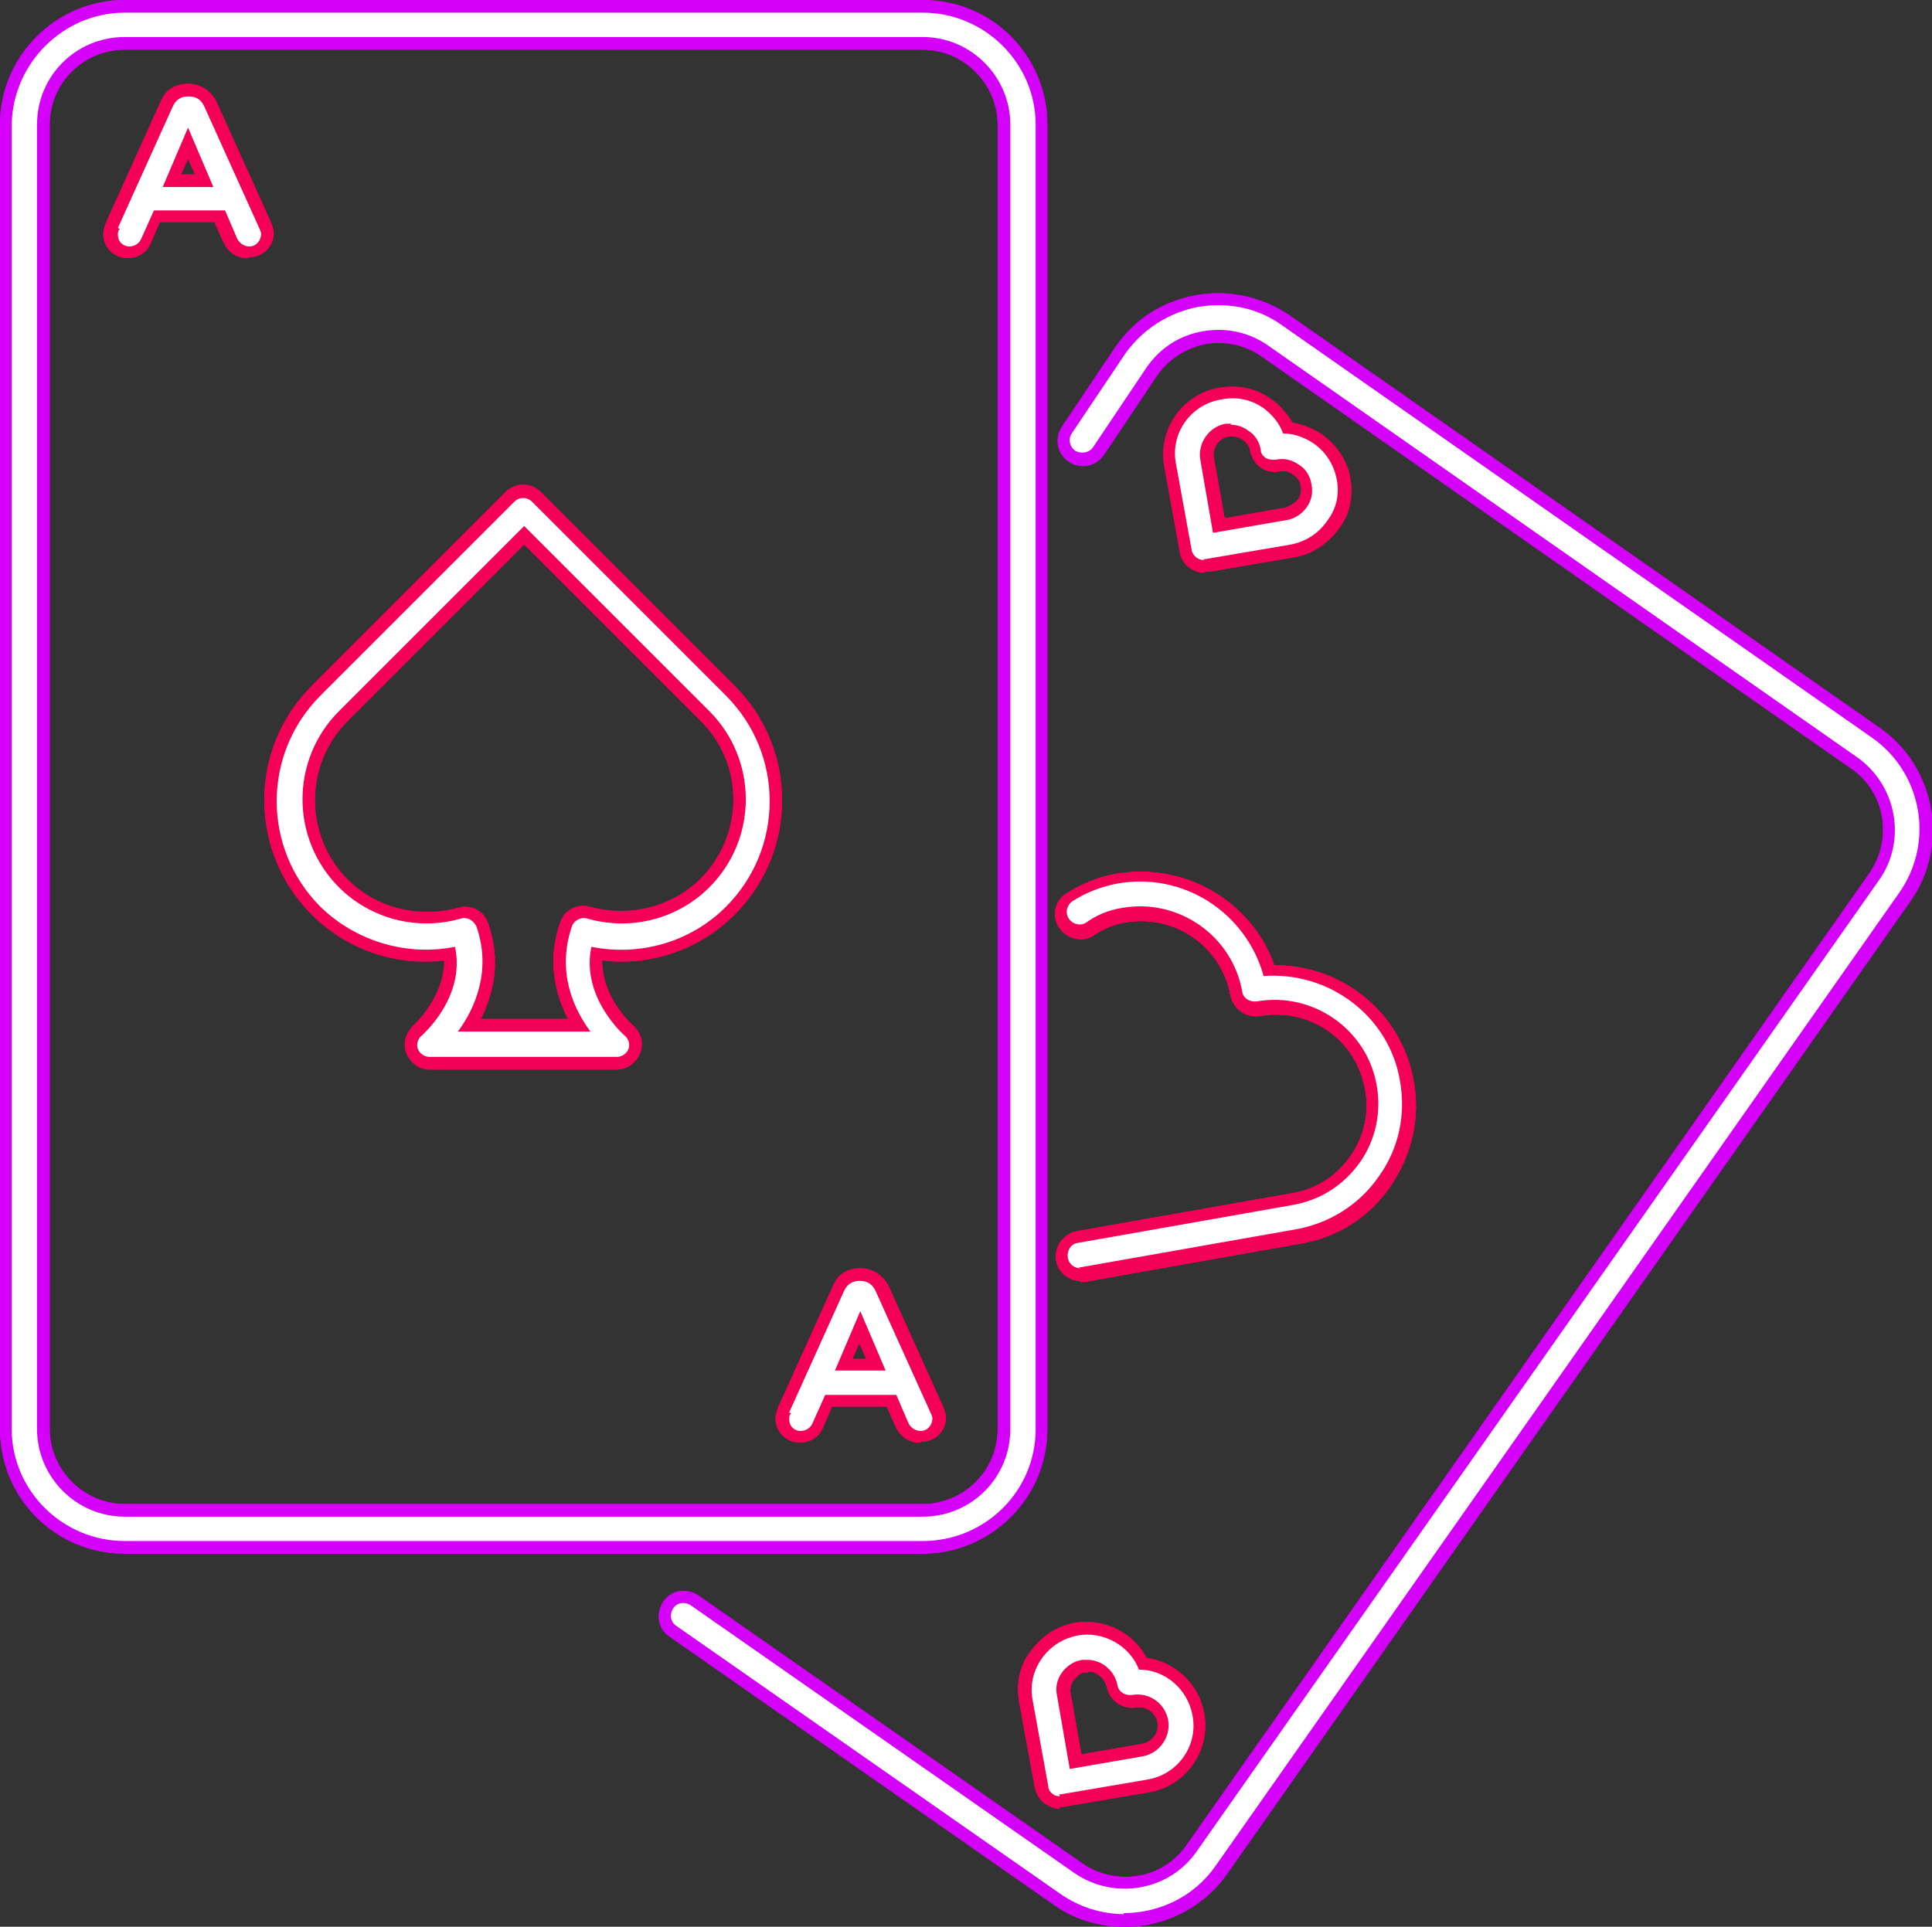
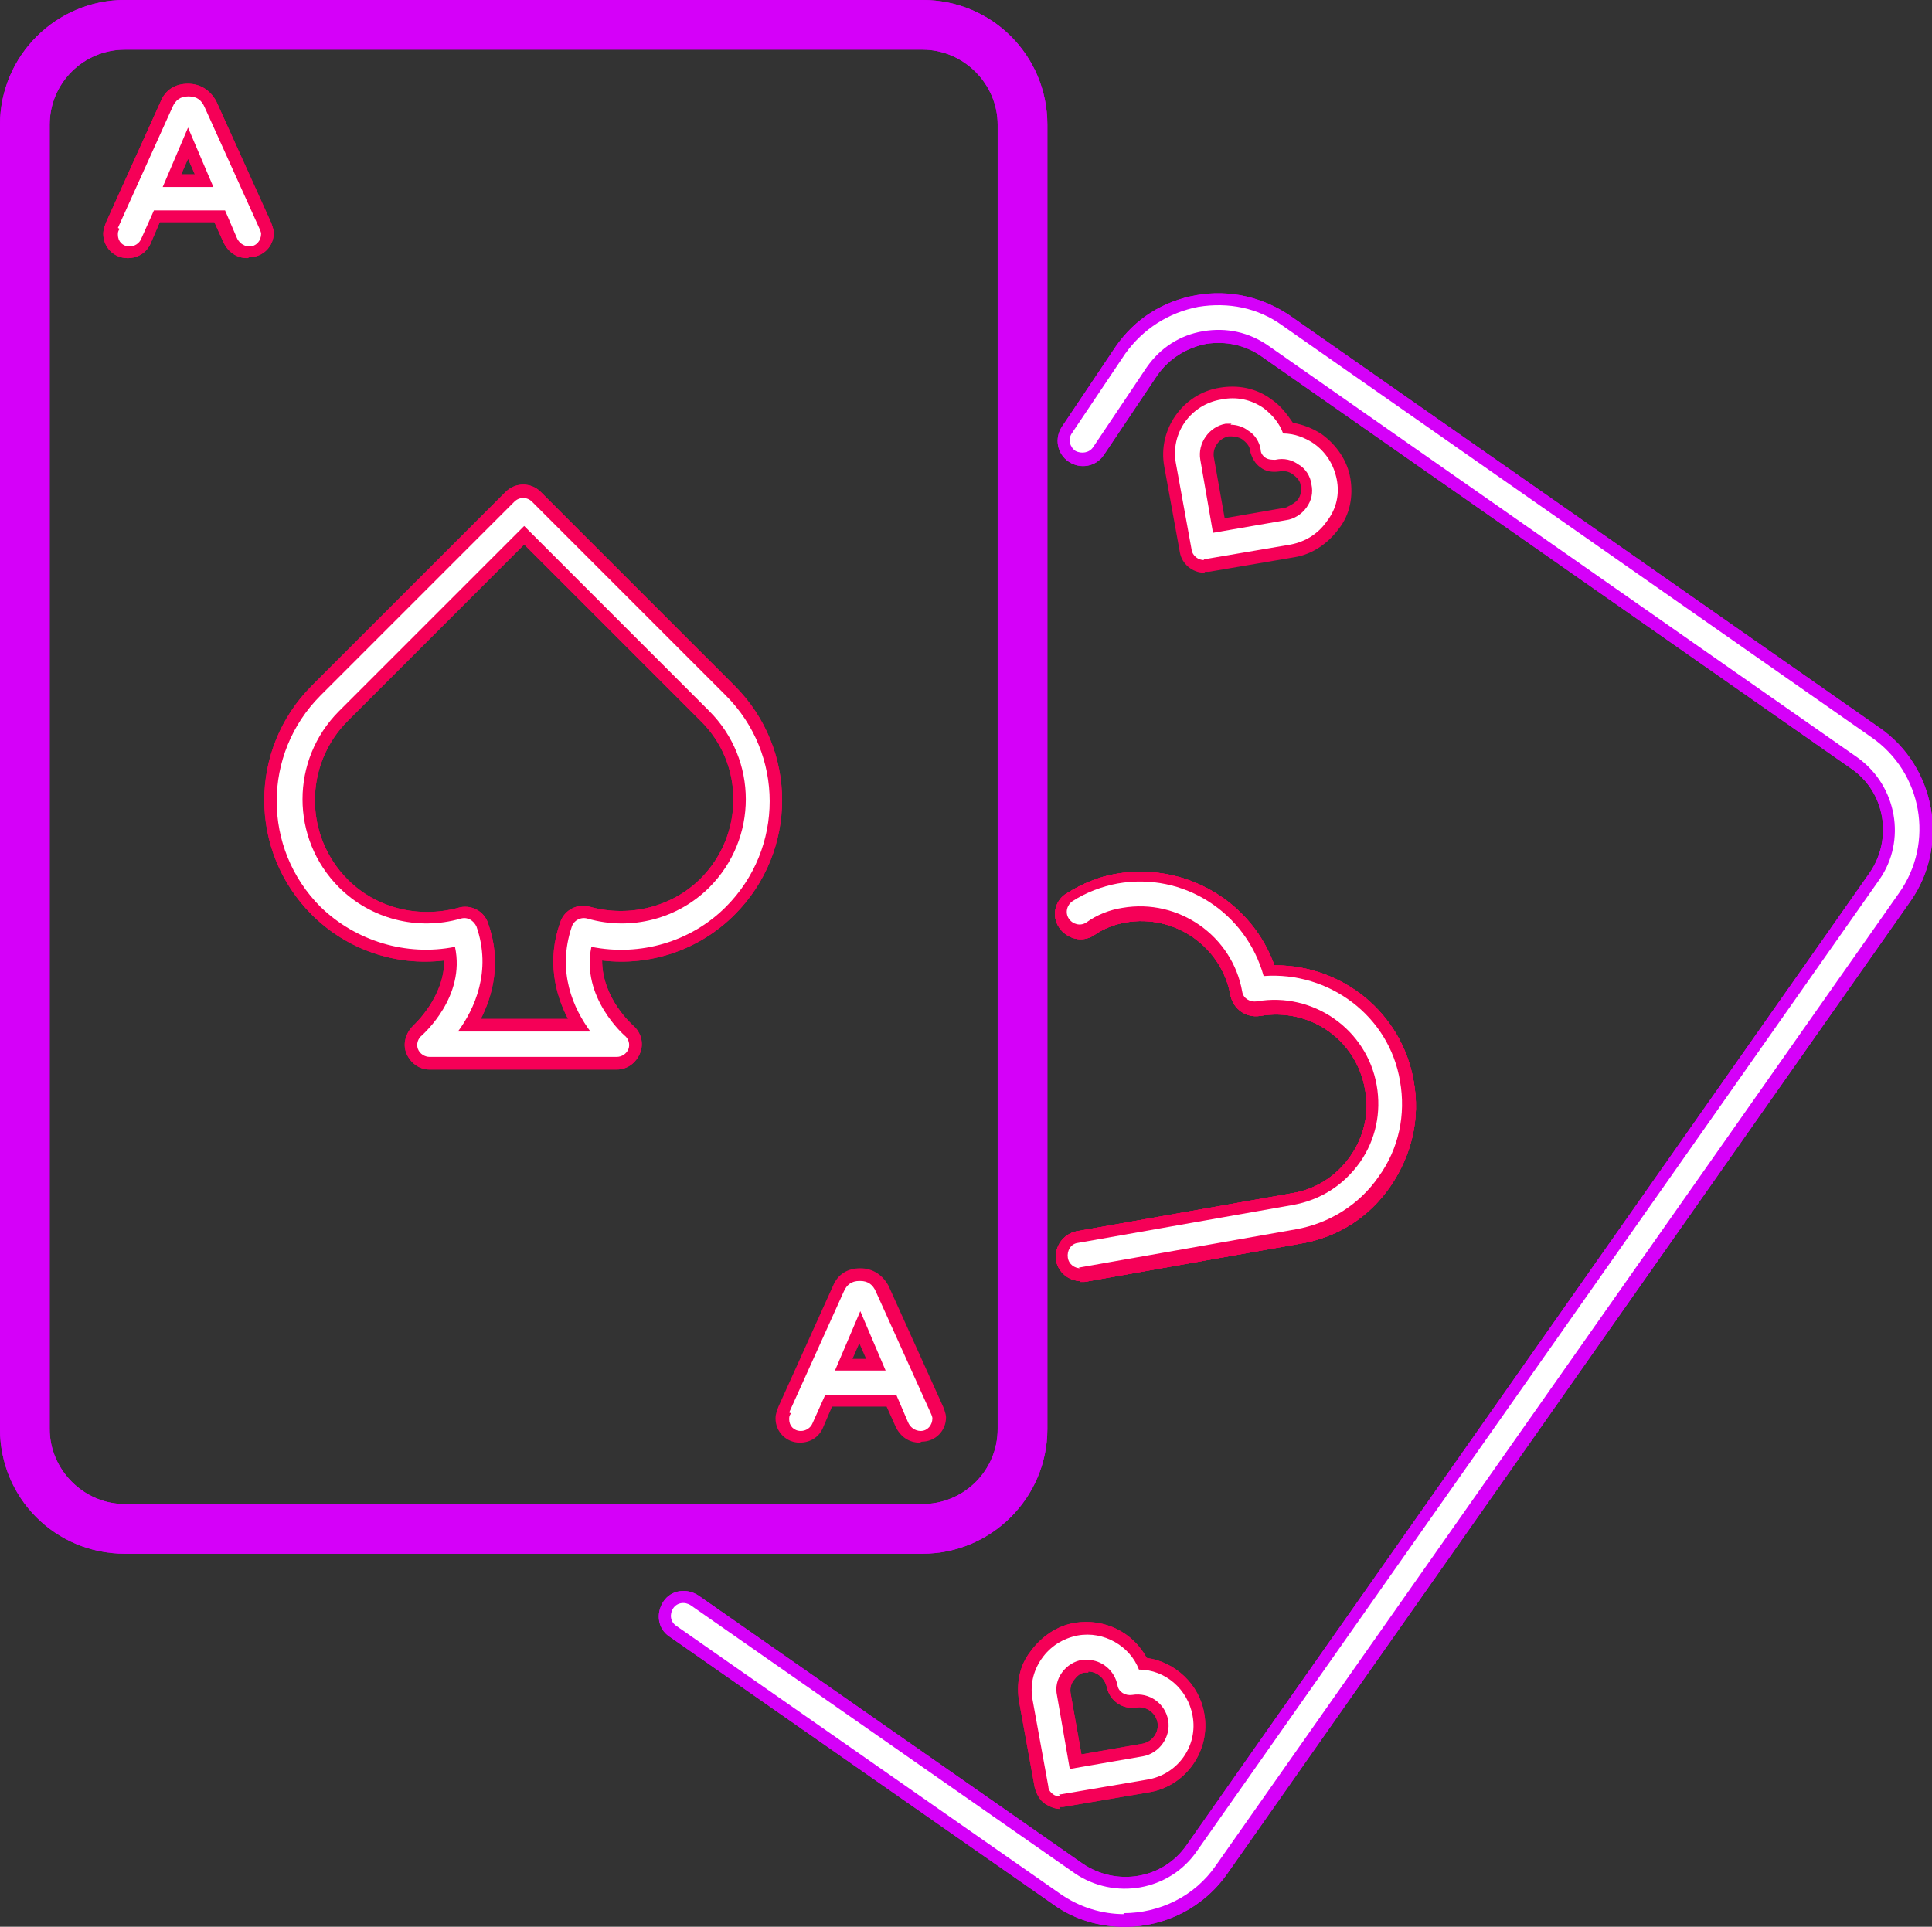
<svg xmlns="http://www.w3.org/2000/svg" id="_图层_2" data-name="图层 2" viewBox="0 0 19.83 19.78">
  <rect x="0" y="0" width="19.83" height="19.78" fill="#333333" stroke="none" />
  <defs>
    <style>
      .cls-1 {
        fill: #d500f9;
      }

      .cls-1, .cls-2, .cls-3 {
        stroke-width: 0px;
      }

      .cls-2 {
        fill: #f50057;
      }

      .cls-3 {
        fill: #fff;
      }
    </style>
  </defs>
  <g id="_图层_2-2" data-name=" 图层 2">
    <g>
      <g>
        <path class="cls-1" d="M9.47,15.95H1.28c-.71,0-1.28-.57-1.28-1.28V1.28C0,.57.58,0,1.28,0h8.19c.71,0,1.28.57,1.28,1.28v13.39c0,.71-.58,1.28-1.28,1.28ZM1.28.51c-.42,0-.77.34-.77.77v13.39c0,.42.35.77.77.77h8.19c.42,0,.77-.34.77-.77V1.28c0-.42-.35-.77-.77-.77H1.28Z" />
        <path class="cls-1" d="M9.47,15.95H1.28c-.71,0-1.28-.57-1.28-1.28V1.28C0,.57.58,0,1.28,0h8.19c.71,0,1.28.57,1.28,1.28v13.39c0,.71-.58,1.28-1.28,1.28ZM1.28.51c-.42,0-.77.34-.77.77v13.39c0,.42.35.77.77.77h8.19c.42,0,.77-.34.77-.77V1.28c0-.42-.35-.77-.77-.77H1.28Z" />
-         <path class="cls-3" d="M9.47,15.82H1.28c-.64,0-1.16-.52-1.16-1.15V1.28C.13.65.65.13,1.28.13h8.19c.64,0,1.16.52,1.16,1.15v13.39c0,.64-.52,1.15-1.16,1.15ZM1.28.38c-.5,0-.9.4-.9.9v13.39c0,.49.4.9.9.9h8.19c.5,0,.9-.4.9-.9V1.28c0-.49-.4-.9-.9-.9H1.28Z" />
      </g>
      <g>
        <path class="cls-2" d="M2.54,2.65c-.11,0-.2-.06-.25-.17l-.09-.2h-.56l-.09.21c-.04.1-.13.16-.24.16-.14,0-.25-.11-.25-.25,0-.05.02-.09.03-.12l.56-1.24c.05-.12.15-.18.28-.18.13,0,.23.07.29.18l.56,1.24s.03.07.03.11c0,.14-.11.25-.25.25ZM2,1.79l-.07-.16-.07.16h.14Z" />
        <path class="cls-2" d="M2.54,2.65c-.11,0-.2-.06-.25-.17l-.09-.2h-.56l-.09.21c-.04.1-.13.16-.24.16-.14,0-.25-.11-.25-.25,0-.05.02-.09.03-.12l.56-1.24c.05-.12.15-.18.28-.18.13,0,.23.07.29.18l.56,1.24s.03.07.03.11c0,.14-.11.25-.25.25ZM2,1.79l-.07-.16-.07.16h.14Z" />
        <path class="cls-3" d="M1.21,2.34l.56-1.24c.03-.07.08-.11.16-.11h.01c.08,0,.13.04.16.11l.56,1.24s.02.04.02.06c0,.07-.05.13-.12.13-.06,0-.11-.04-.13-.09l-.12-.28h-.73l-.13.29c-.02.05-.07.08-.12.08-.07,0-.12-.05-.12-.12,0-.02,0-.04.02-.06ZM2.19,1.92l-.26-.61-.26.61h.53Z" />
      </g>
      <g>
-         <path class="cls-2" d="M9.44,14.81c-.11,0-.2-.06-.25-.17l-.09-.2h-.56l-.09.21c-.04.1-.13.16-.24.16-.14,0-.25-.11-.25-.25,0-.05.02-.09.03-.12l.56-1.24c.05-.12.15-.18.28-.18.13,0,.23.07.29.18l.56,1.24s.03.07.03.11c0,.14-.11.25-.25.25ZM8.89,13.95l-.07-.16-.07.16h.14Z" />
        <path class="cls-2" d="M9.44,14.81c-.11,0-.2-.06-.25-.17l-.09-.2h-.56l-.09.21c-.04.1-.13.16-.24.16-.14,0-.25-.11-.25-.25,0-.05.02-.09.03-.12l.56-1.24c.05-.12.15-.18.28-.18.13,0,.23.07.29.18l.56,1.24s.03.07.03.11c0,.14-.11.25-.25.25ZM8.89,13.95l-.07-.16-.07.16h.14Z" />
        <path class="cls-3" d="M8.1,14.5l.56-1.24c.03-.07.08-.11.16-.11h.01c.08,0,.13.04.16.11l.56,1.24s.02.04.02.06c0,.07-.05.13-.12.13-.06,0-.11-.04-.13-.09l-.12-.28h-.73l-.13.29c-.02.05-.07.08-.12.08-.07,0-.12-.05-.12-.12,0-.02,0-.04.02-.06ZM9.09,14.07l-.26-.61-.26.61h.53Z" />
      </g>
      <g>
        <path class="cls-2" d="M6.34,10.98h-1.93c-.11,0-.2-.07-.24-.17-.04-.1,0-.21.07-.28.01-.01.32-.29.32-.67-.5.06-1-.11-1.36-.47-.65-.65-.65-1.7,0-2.35l1.99-1.99c.1-.1.26-.1.36,0l1.99,1.99h0c.65.65.65,1.7,0,2.35-.36.36-.86.53-1.36.47,0,.39.31.66.32.67.08.07.11.18.07.28-.04.1-.13.17-.24.17ZM4.93,10.46h.9c-.13-.25-.22-.6-.08-.99.04-.13.18-.2.31-.16.4.11.84,0,1.13-.29.45-.45.45-1.18,0-1.62l-1.81-1.81-1.81,1.81c-.45.45-.45,1.18,0,1.63.29.29.72.4,1.13.29.13-.04.27.03.31.16.14.39.05.74-.08.99Z" />
        <path class="cls-2" d="M6.34,10.98h-1.93c-.11,0-.2-.07-.24-.17-.04-.1,0-.21.07-.28.01-.01.32-.29.32-.67-.5.06-1-.11-1.36-.47-.65-.65-.65-1.7,0-2.35l1.99-1.99c.1-.1.26-.1.36,0l1.99,1.99h0c.65.65.65,1.7,0,2.35-.36.36-.86.53-1.36.47,0,.39.31.66.32.67.08.07.11.18.07.28-.04.1-.13.17-.24.17ZM4.93,10.46h.9c-.13-.25-.22-.6-.08-.99.04-.13.18-.2.31-.16.4.11.84,0,1.13-.29.45-.45.45-1.18,0-1.62l-1.81-1.81-1.81,1.81c-.45.45-.45,1.18,0,1.63.29.29.72.4,1.13.29.13-.04.27.03.31.16.14.39.05.74-.08.99Z" />
        <path class="cls-3" d="M6.34,10.85h-1.93c-.05,0-.1-.03-.12-.08-.02-.05,0-.11.04-.14.02-.02.45-.4.34-.91-.5.1-1.02-.06-1.38-.41-.6-.6-.6-1.57,0-2.17l1.99-1.99c.05-.05.13-.05.18,0l1.99,1.99h0c.6.6.6,1.57,0,2.17-.36.36-.88.51-1.38.41-.11.52.34.91.34.91.04.03.06.09.04.14-.02.05-.07.08-.12.08ZM4.7,10.59h1.36c-.17-.23-.35-.61-.19-1.08.02-.06.09-.1.16-.08.45.13.93,0,1.25-.32.5-.5.5-1.31,0-1.81l-1.9-1.9-1.9,1.9c-.5.5-.5,1.31,0,1.81.32.32.8.45,1.25.32.07-.02.13.02.16.08.16.46-.02.85-.19,1.08Z" />
      </g>
    </g>
    <g>
      <g>
        <path class="cls-1" d="M11.54,19.78c-.25,0-.51-.07-.73-.23l-3.94-2.75c-.12-.08-.14-.24-.06-.36.08-.12.24-.14.36-.06l3.94,2.75c.35.24.83.16,1.07-.19l7.01-9.98c.24-.35.16-.83-.19-1.07l-6.05-4.23c-.17-.12-.37-.16-.57-.13-.2.04-.38.15-.5.32l-.55.82c-.08.12-.24.15-.36.07-.12-.08-.15-.24-.07-.36l.55-.82c.2-.29.49-.47.83-.53.34-.06.68.02.96.21l6.05,4.23c.58.4.72,1.21.32,1.78l-7.01,9.98c-.25.36-.65.55-1.05.55Z" />
        <path class="cls-1" d="M11.54,19.78c-.25,0-.51-.07-.73-.23l-3.94-2.75c-.12-.08-.14-.24-.06-.36.08-.12.24-.14.36-.06l3.94,2.75c.35.24.83.16,1.07-.19l7.01-9.98c.24-.35.16-.83-.19-1.07l-6.05-4.23c-.17-.12-.37-.16-.57-.13-.2.04-.38.15-.5.32l-.55.82c-.08.12-.24.15-.36.07-.12-.08-.15-.24-.07-.36l.55-.82c.2-.29.49-.47.83-.53.34-.06.68.02.96.21l6.05,4.23c.58.4.72,1.21.32,1.78l-7.01,9.98c-.25.36-.65.55-1.05.55Z" />
        <path class="cls-3" d="M11.54,19.65c-.23,0-.46-.07-.66-.21l-3.94-2.75c-.06-.04-.07-.12-.03-.18.04-.06.12-.07.18-.03l3.94,2.75c.41.28.97.18,1.25-.22l7.01-9.98c.28-.4.18-.96-.22-1.25l-6.05-4.23c-.2-.14-.43-.19-.67-.15-.24.04-.44.17-.58.37l-.55.82c-.04.06-.12.07-.18.04-.06-.04-.08-.12-.04-.18l.55-.82c.18-.25.44-.42.75-.48.31-.05.61.01.86.19l6.05,4.23c.52.36.65,1.08.28,1.6l-7.01,9.98c-.22.32-.58.49-.95.49Z" />
      </g>
      <g>
-         <path class="cls-2" d="M12.36,5.88c-.12,0-.23-.09-.25-.21l-.16-.88c-.07-.38.19-.75.57-.81.18-.03.37,0,.53.12.09.06.16.15.22.24.11.02.21.06.3.12.15.11.26.27.29.45h0c.03.18,0,.37-.12.52-.11.15-.27.26-.45.29l-.88.15s-.03,0-.04,0ZM12.64,4.48s-.02,0-.03,0c-.1.02-.17.12-.15.22l.11.62.63-.11s.09-.04.12-.08c.03-.04.04-.09.03-.14,0,0,0,0,0,0,0-.05-.04-.09-.08-.12-.04-.03-.09-.04-.14-.03-.07.01-.14,0-.19-.04-.06-.04-.09-.1-.11-.17,0-.05-.04-.09-.08-.12-.03-.02-.07-.03-.11-.03Z" />
        <path class="cls-2" d="M12.36,5.88c-.12,0-.23-.09-.25-.21l-.16-.88c-.07-.38.19-.75.57-.81.18-.03.37,0,.53.12.09.06.16.15.22.24.11.02.21.06.3.12.15.11.26.27.29.45h0c.03.18,0,.37-.12.52-.11.15-.27.26-.45.29l-.88.15s-.03,0-.04,0ZM12.64,4.48s-.02,0-.03,0c-.1.02-.17.12-.15.22l.11.62.63-.11s.09-.04.12-.08c.03-.04.04-.09.03-.14,0,0,0,0,0,0,0-.05-.04-.09-.08-.12-.04-.03-.09-.04-.14-.03-.07.01-.14,0-.19-.04-.06-.04-.09-.1-.11-.17,0-.05-.04-.09-.08-.12-.03-.02-.07-.03-.11-.03Z" />
        <path class="cls-3" d="M12.36,5.75c-.06,0-.12-.04-.13-.11l-.16-.88c-.06-.31.15-.61.47-.66.15-.03.3,0,.43.09.09.07.16.15.2.26.11,0,.22.04.31.1.13.09.21.22.24.37h0c.03.15,0,.3-.1.43-.09.13-.22.21-.37.24l-.88.15s-.02,0-.02,0ZM12.64,4.35s-.04,0-.06,0c-.17.03-.29.2-.26.37l.13.75.75-.13c.08-.01.16-.06.21-.13.05-.07.07-.15.05-.24h0c-.01-.08-.06-.16-.13-.2-.07-.05-.15-.07-.24-.05-.03,0-.07,0-.1-.02-.03-.02-.05-.05-.05-.08-.01-.08-.06-.16-.13-.2-.05-.04-.12-.06-.18-.06Z" />
      </g>
      <g>
        <path class="cls-2" d="M10.88,18.57c-.05,0-.1-.02-.15-.05-.06-.04-.09-.1-.11-.17l-.16-.88c-.03-.18,0-.37.12-.52.11-.15.27-.26.45-.29.31-.05.6.1.74.36.29.04.54.27.59.57h0c.07.38-.19.75-.57.81l-.88.15s-.03,0-.04,0ZM11.17,17.17s-.02,0-.03,0c-.05,0-.09.04-.12.08-.03.04-.04.09-.03.14l.11.62.63-.11c.1-.02.17-.12.15-.22-.02-.1-.12-.17-.22-.15-.14.02-.27-.07-.3-.21-.02-.09-.1-.16-.19-.16Z" />
        <path class="cls-2" d="M10.88,18.57c-.05,0-.1-.02-.15-.05-.06-.04-.09-.1-.11-.17l-.16-.88c-.03-.18,0-.37.12-.52.11-.15.27-.26.45-.29.31-.05.6.1.74.36.29.04.54.27.59.57h0c.07.38-.19.75-.57.81l-.88.15s-.03,0-.04,0ZM11.17,17.17s-.02,0-.03,0c-.05,0-.09.04-.12.08-.03.04-.04.09-.03.14l.11.62.63-.11c.1-.02.17-.12.15-.22-.02-.1-.12-.17-.22-.15-.14.02-.27-.07-.3-.21-.02-.09-.1-.16-.19-.16Z" />
        <path class="cls-3" d="M10.88,18.44s-.05,0-.07-.02c-.03-.02-.05-.05-.05-.08l-.16-.88c-.03-.15,0-.3.09-.43.09-.13.22-.21.37-.24.27-.05.54.11.63.35.27,0,.5.2.55.47h0c.06.31-.15.61-.47.66l-.88.15s-.01,0-.02,0ZM11.17,17.04s-.04,0-.06,0c-.08.01-.16.06-.21.13-.05.07-.07.15-.05.24l.13.75.75-.13c.17-.03.29-.2.26-.37-.03-.17-.19-.29-.37-.26-.07.01-.14-.03-.15-.1-.03-.15-.16-.26-.31-.26Z" />
      </g>
      <g>
        <path class="cls-2" d="M11.09,13.15c-.12,0-.23-.09-.25-.21-.02-.14.07-.27.21-.3l2.21-.39c.25-.04.46-.18.6-.38.14-.2.2-.45.15-.69-.09-.51-.57-.84-1.08-.75-.14.02-.27-.07-.3-.21-.09-.5-.57-.84-1.08-.75-.11.02-.22.06-.32.13-.12.08-.28.04-.36-.08-.08-.12-.04-.28.08-.35.16-.1.33-.17.51-.2.71-.12,1.39.29,1.62.94h.01c.69,0,1.3.49,1.42,1.19.07.38-.02.76-.24,1.08-.22.32-.55.53-.94.59l-2.2.39s-.03,0-.05,0Z" />
        <path class="cls-2" d="M11.09,13.15c-.12,0-.23-.09-.25-.21-.02-.14.07-.27.21-.3l2.21-.39c.25-.04.46-.18.6-.38.14-.2.2-.45.15-.69-.09-.51-.57-.84-1.08-.75-.14.02-.27-.07-.3-.21-.09-.5-.57-.84-1.08-.75-.11.02-.22.06-.32.13-.12.08-.28.04-.36-.08-.08-.12-.04-.28.08-.35.16-.1.33-.17.51-.2.71-.12,1.39.29,1.62.94h.01c.69,0,1.3.49,1.42,1.19.07.38-.02.76-.24,1.08-.22.32-.55.53-.94.59l-2.2.39s-.03,0-.05,0Z" />
        <path class="cls-2" d="M11.09,13.15c-.12,0-.23-.09-.25-.21-.02-.14.07-.27.21-.3l2.21-.39c.25-.04.46-.18.6-.38.14-.2.2-.45.15-.69-.09-.51-.57-.84-1.08-.75-.14.02-.27-.07-.3-.21-.09-.5-.57-.84-1.08-.75-.11.02-.22.06-.32.13-.12.08-.28.04-.36-.08-.08-.12-.04-.28.08-.35.16-.1.33-.17.51-.2.71-.12,1.39.29,1.62.94h.01c.69,0,1.3.49,1.42,1.19.07.38-.02.76-.24,1.08-.22.32-.55.53-.94.59l-2.2.39s-.03,0-.05,0Z" />
        <path class="cls-2" d="M11.09,13.15c-.12,0-.23-.09-.25-.21-.02-.14.07-.27.21-.3l2.21-.39c.25-.04.46-.18.6-.38.14-.2.2-.45.15-.69-.09-.51-.57-.84-1.08-.75-.14.02-.27-.07-.3-.21-.09-.5-.57-.84-1.08-.75-.11.02-.22.06-.32.13-.12.08-.28.04-.36-.08-.08-.12-.04-.28.08-.35.16-.1.33-.17.51-.2.71-.12,1.39.29,1.62.94h.01c.69,0,1.3.49,1.42,1.19.07.38-.02.76-.24,1.08-.22.32-.55.53-.94.59l-2.2.39s-.03,0-.05,0Z" />
        <path class="cls-3" d="M11.09,13.02c-.06,0-.12-.04-.13-.11-.01-.07.03-.14.1-.15l2.21-.39c.28-.05.52-.2.69-.44.16-.23.22-.51.17-.79-.1-.57-.65-.96-1.23-.86-.07.01-.14-.03-.15-.1-.1-.57-.65-.96-1.23-.86-.13.02-.26.07-.37.15-.06.04-.14.02-.18-.04-.04-.06-.02-.14.04-.18.14-.09.3-.15.46-.18.68-.12,1.32.3,1.5.95.67-.05,1.29.41,1.4,1.08.06.34-.01.69-.22.98-.2.29-.51.48-.85.54l-2.21.39s-.02,0-.02,0Z" />
      </g>
    </g>
  </g>
</svg>